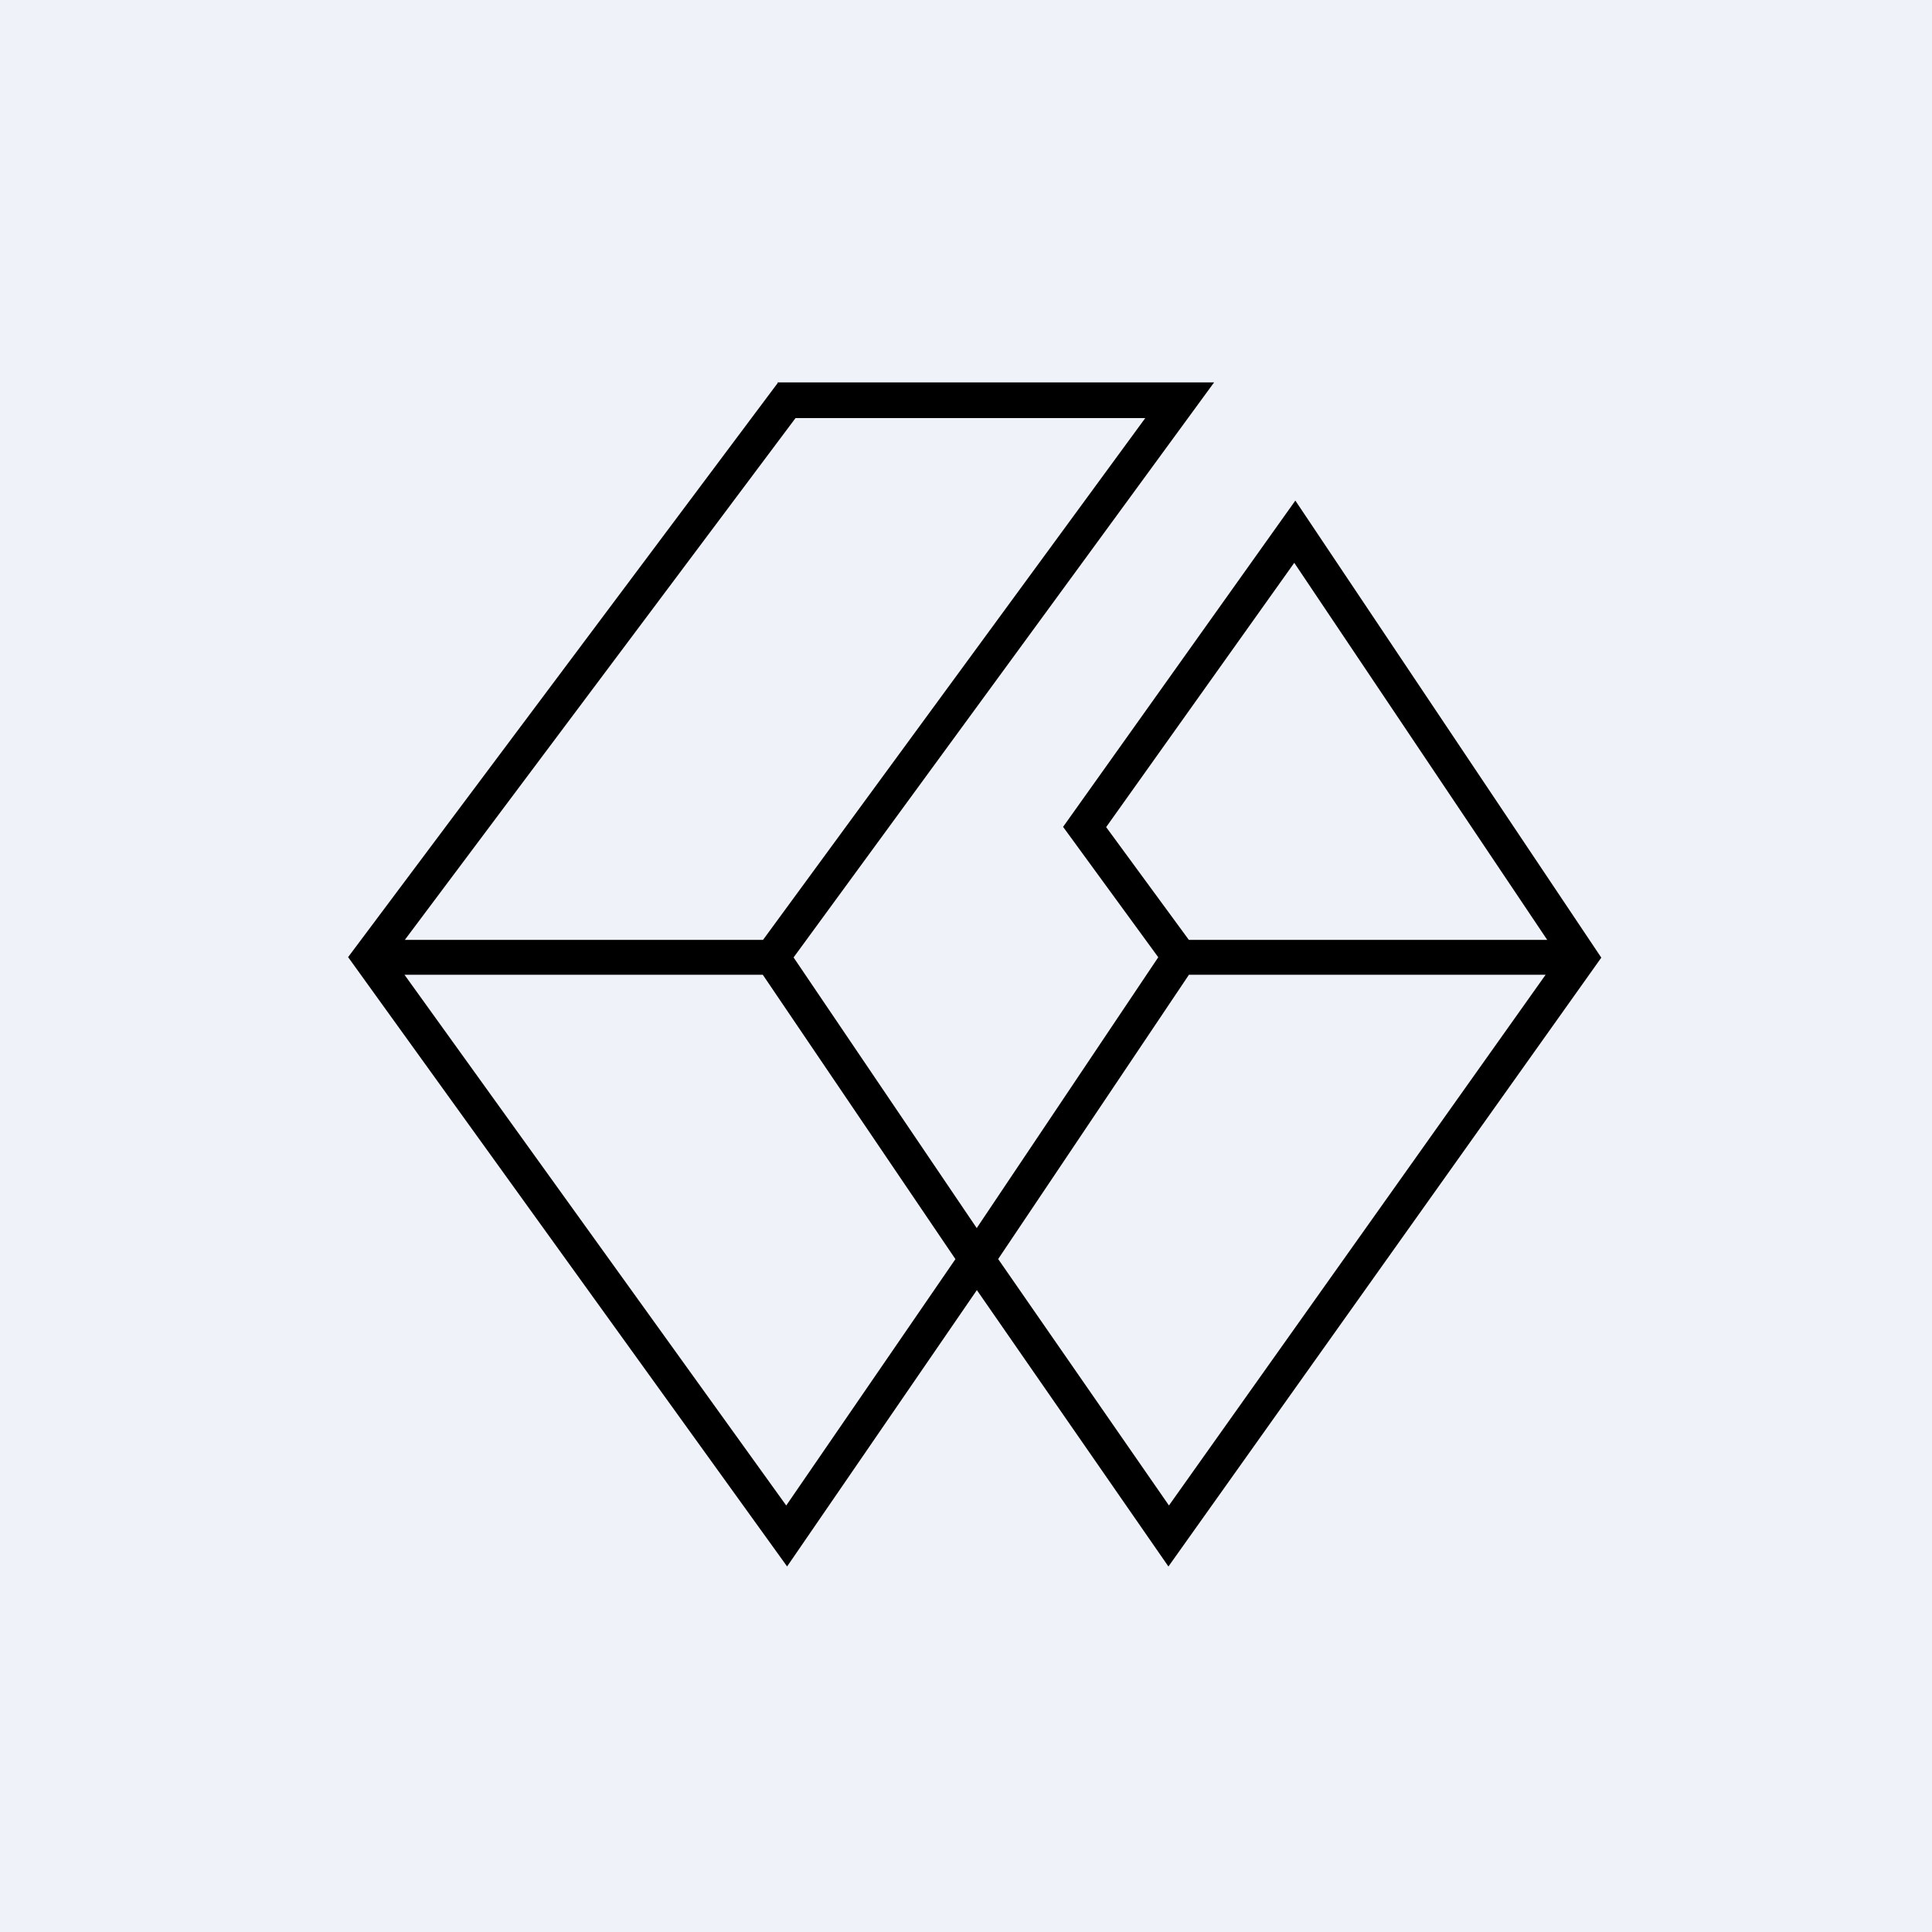
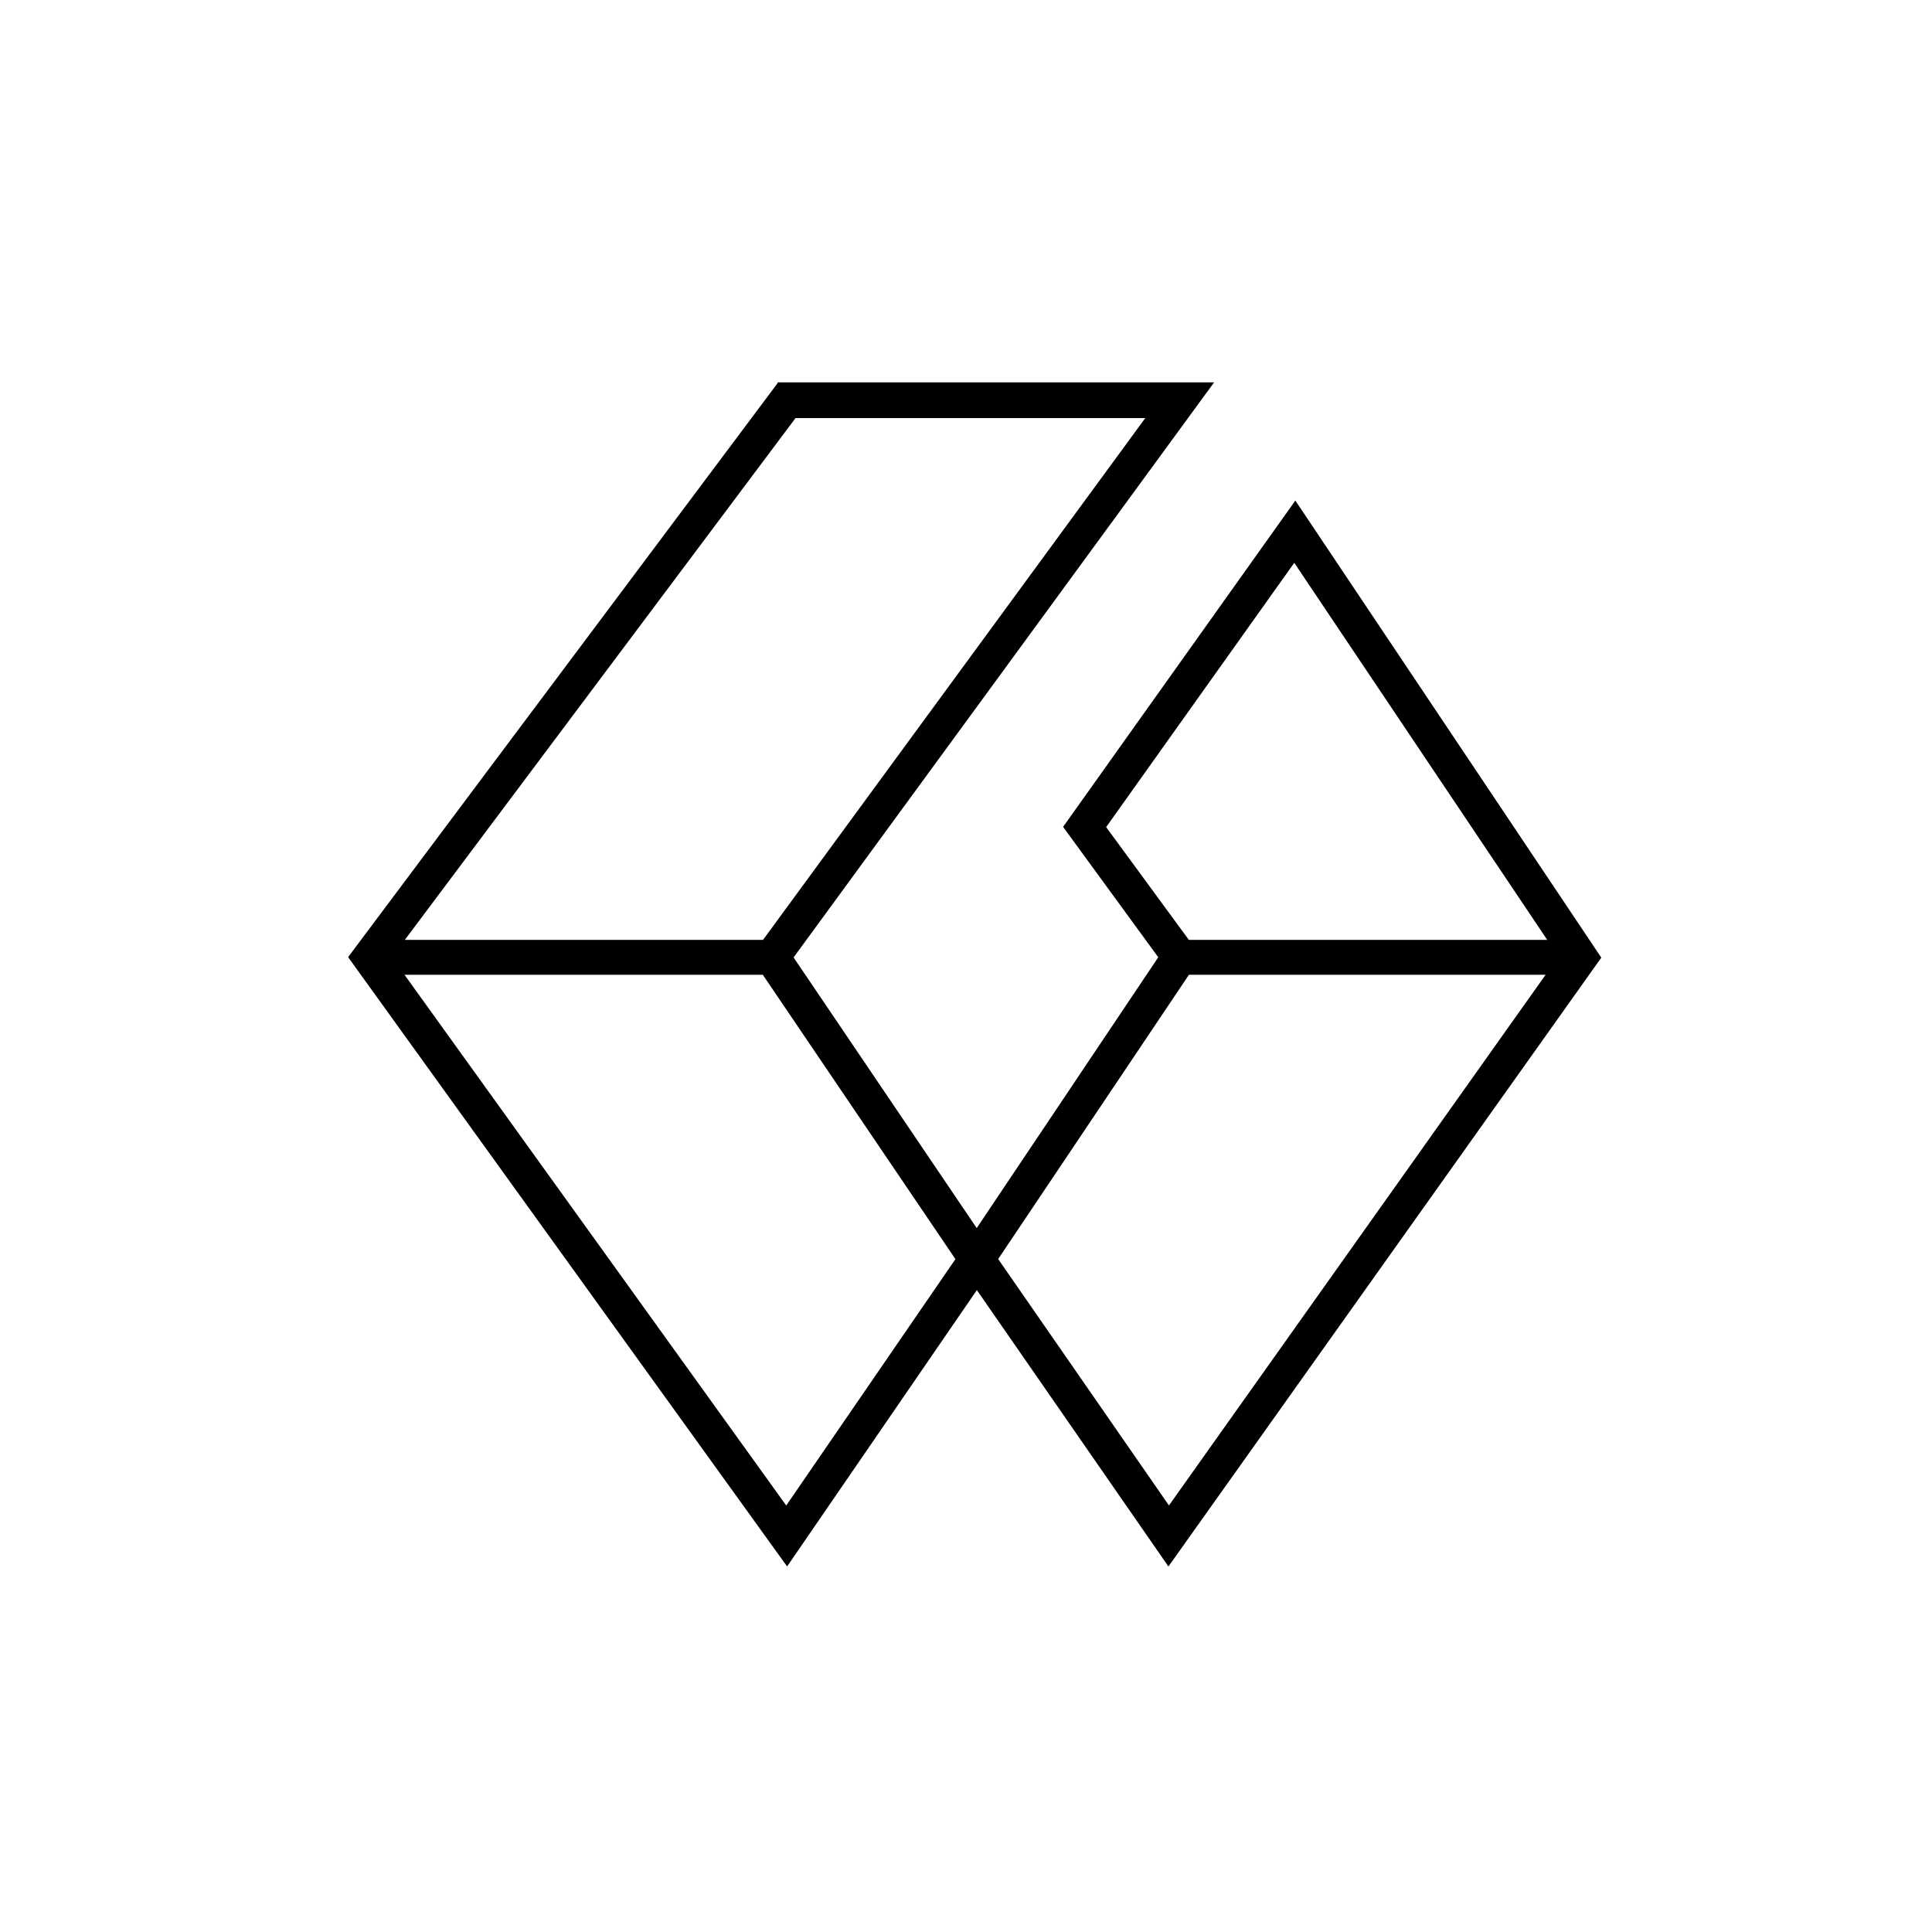
<svg xmlns="http://www.w3.org/2000/svg" viewBox="0 0 55.5 55.5">
-   <path d="M 0,0 H 55.5 V 55.5 H 0 Z" fill="rgb(239, 242, 248)" />
  <path d="M 22.333,10.985 H 34.877 L 22.797,27.504 L 28.058,35.279 L 33.273,27.499 L 30.539,23.753 L 37.211,14.38 L 46,27.51 L 33.565,45 L 28.062,37.06 L 22.611,44.999 L 10,27.495 L 22.343,11 Z M 27.446,36.17 L 21.913,28.002 H 11.62 L 22.586,43.248 L 27.446,36.171 Z M 11.629,27 H 21.919 L 32.9,12.01 H 22.853 L 11.629,27 Z M 28.674,36.168 L 33.58,43.247 L 44.4,28.002 H 34.154 L 28.674,36.168 Z M 34.152,27 H 44.447 L 37.18,16.168 L 31.776,23.76 L 34.152,27 Z" clip-rule="evenodd" fill-rule="evenodd" />
</svg>